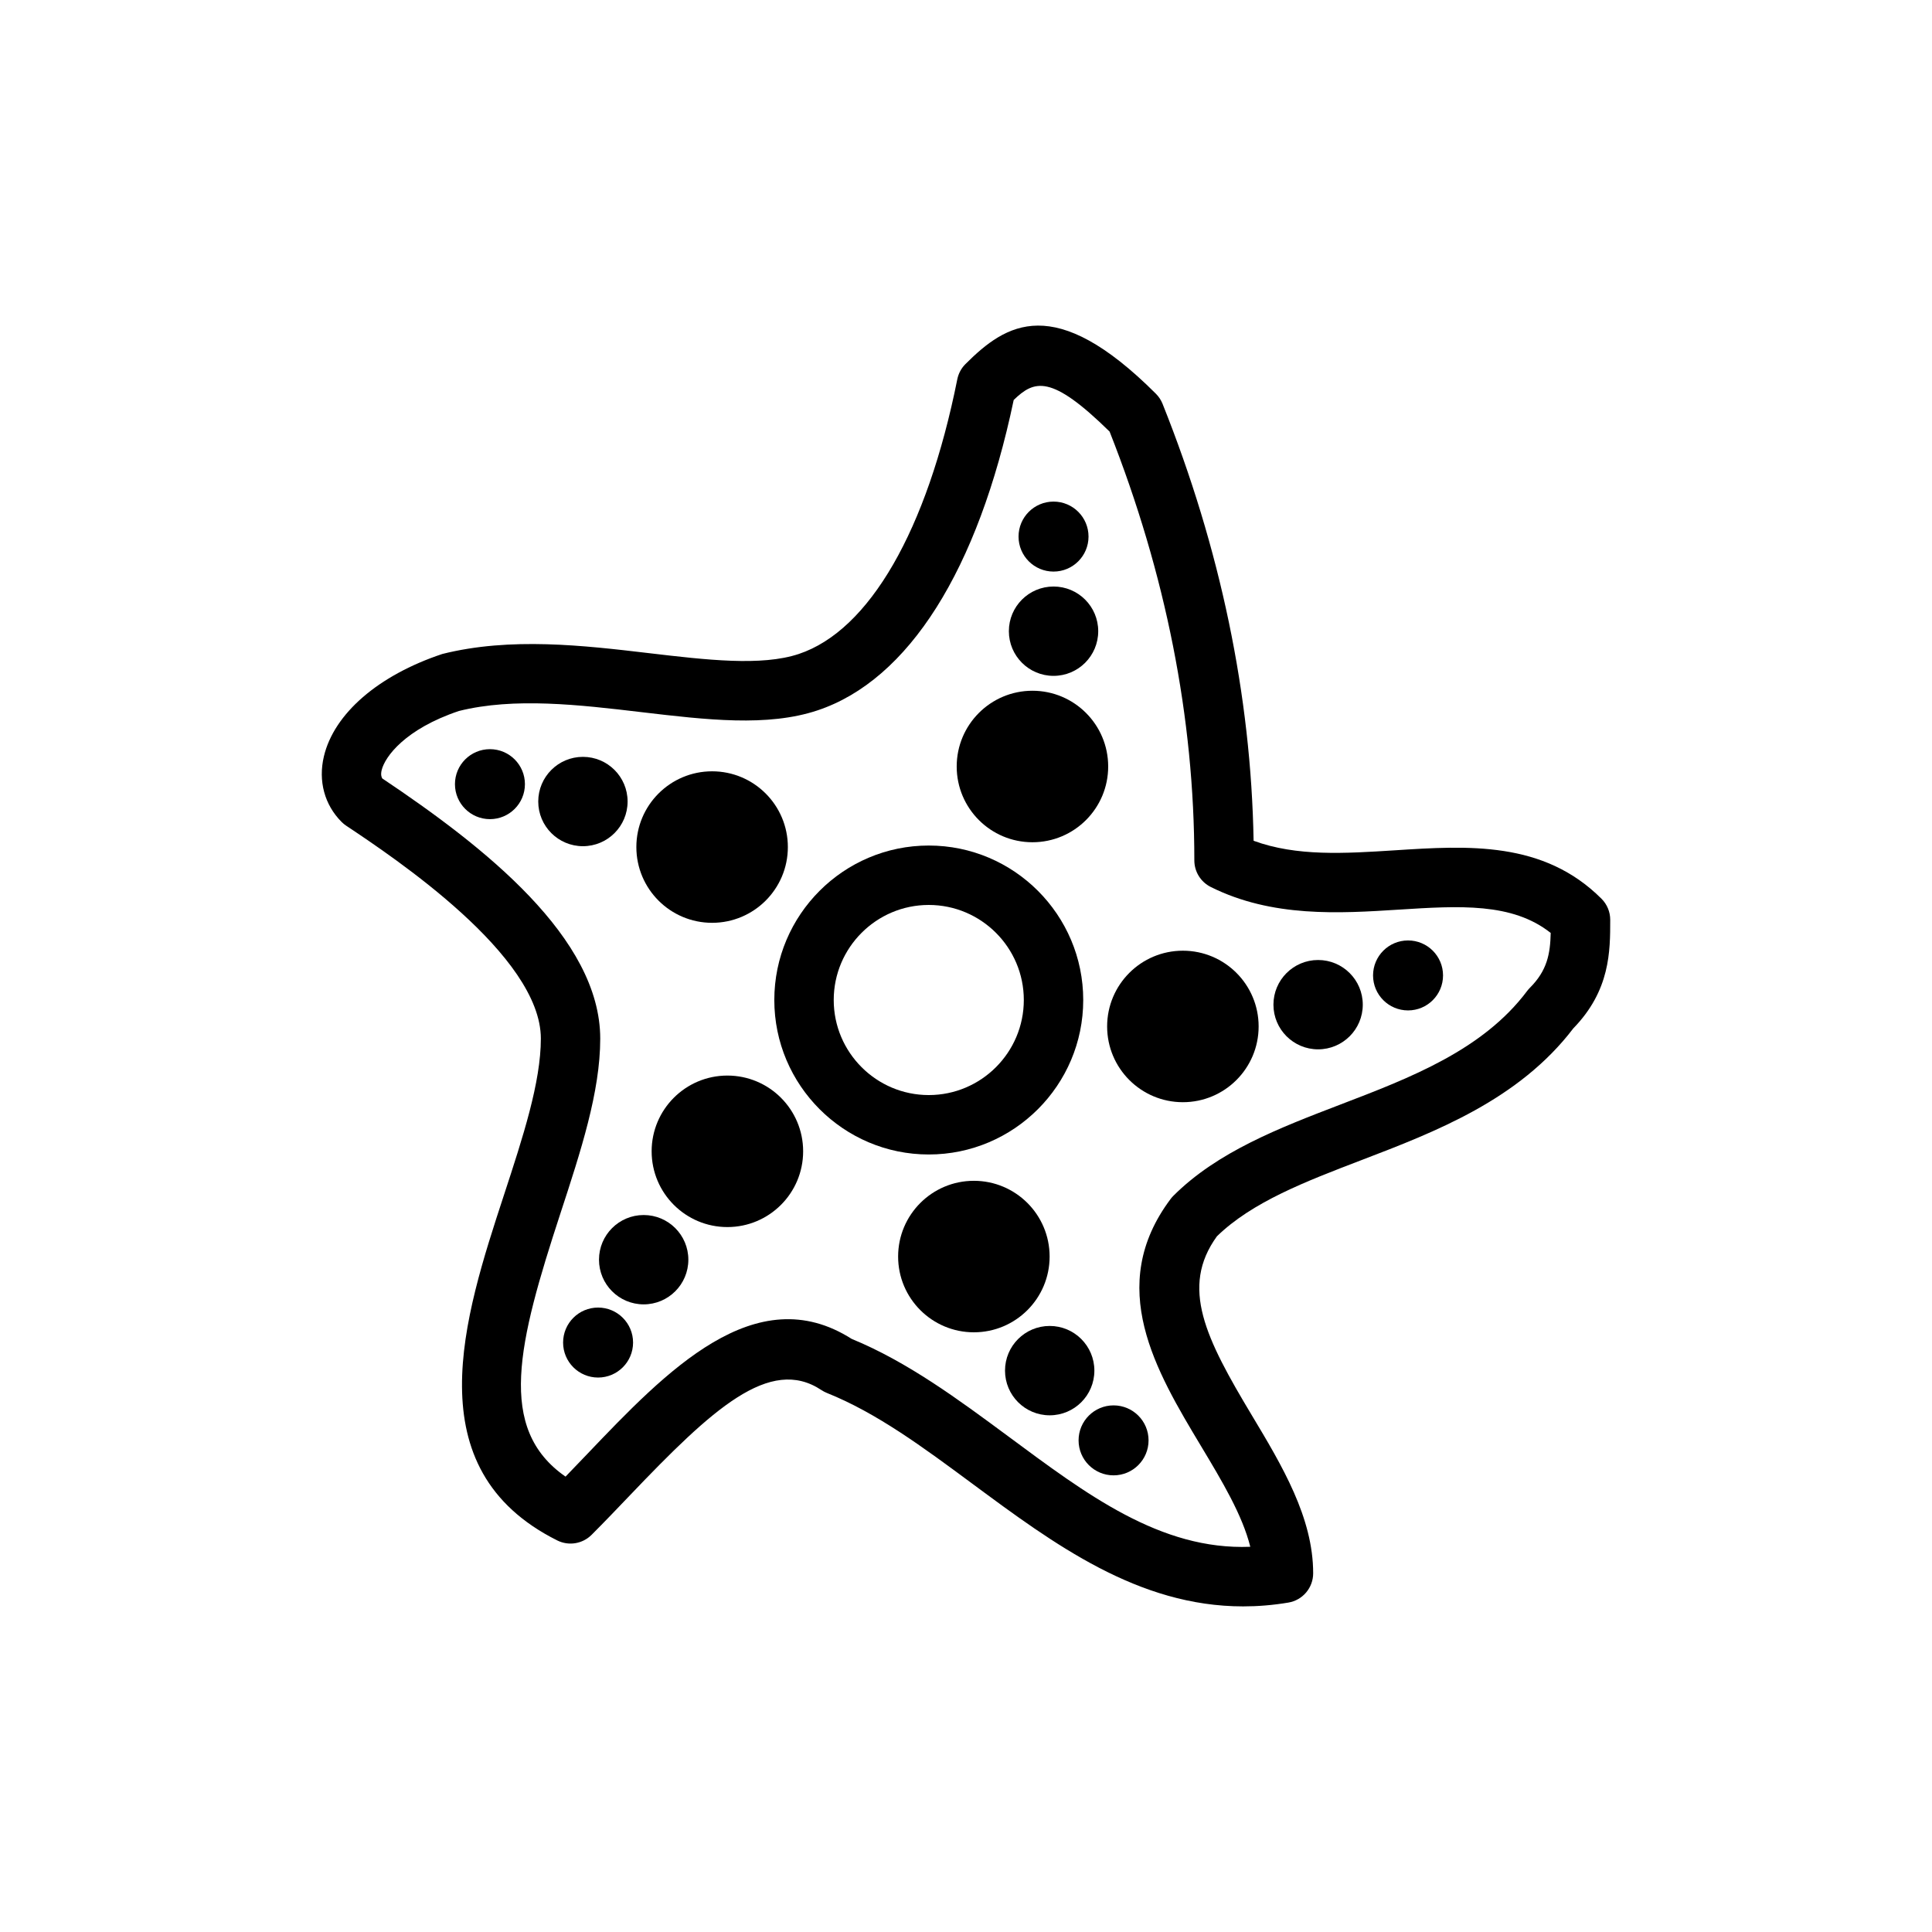
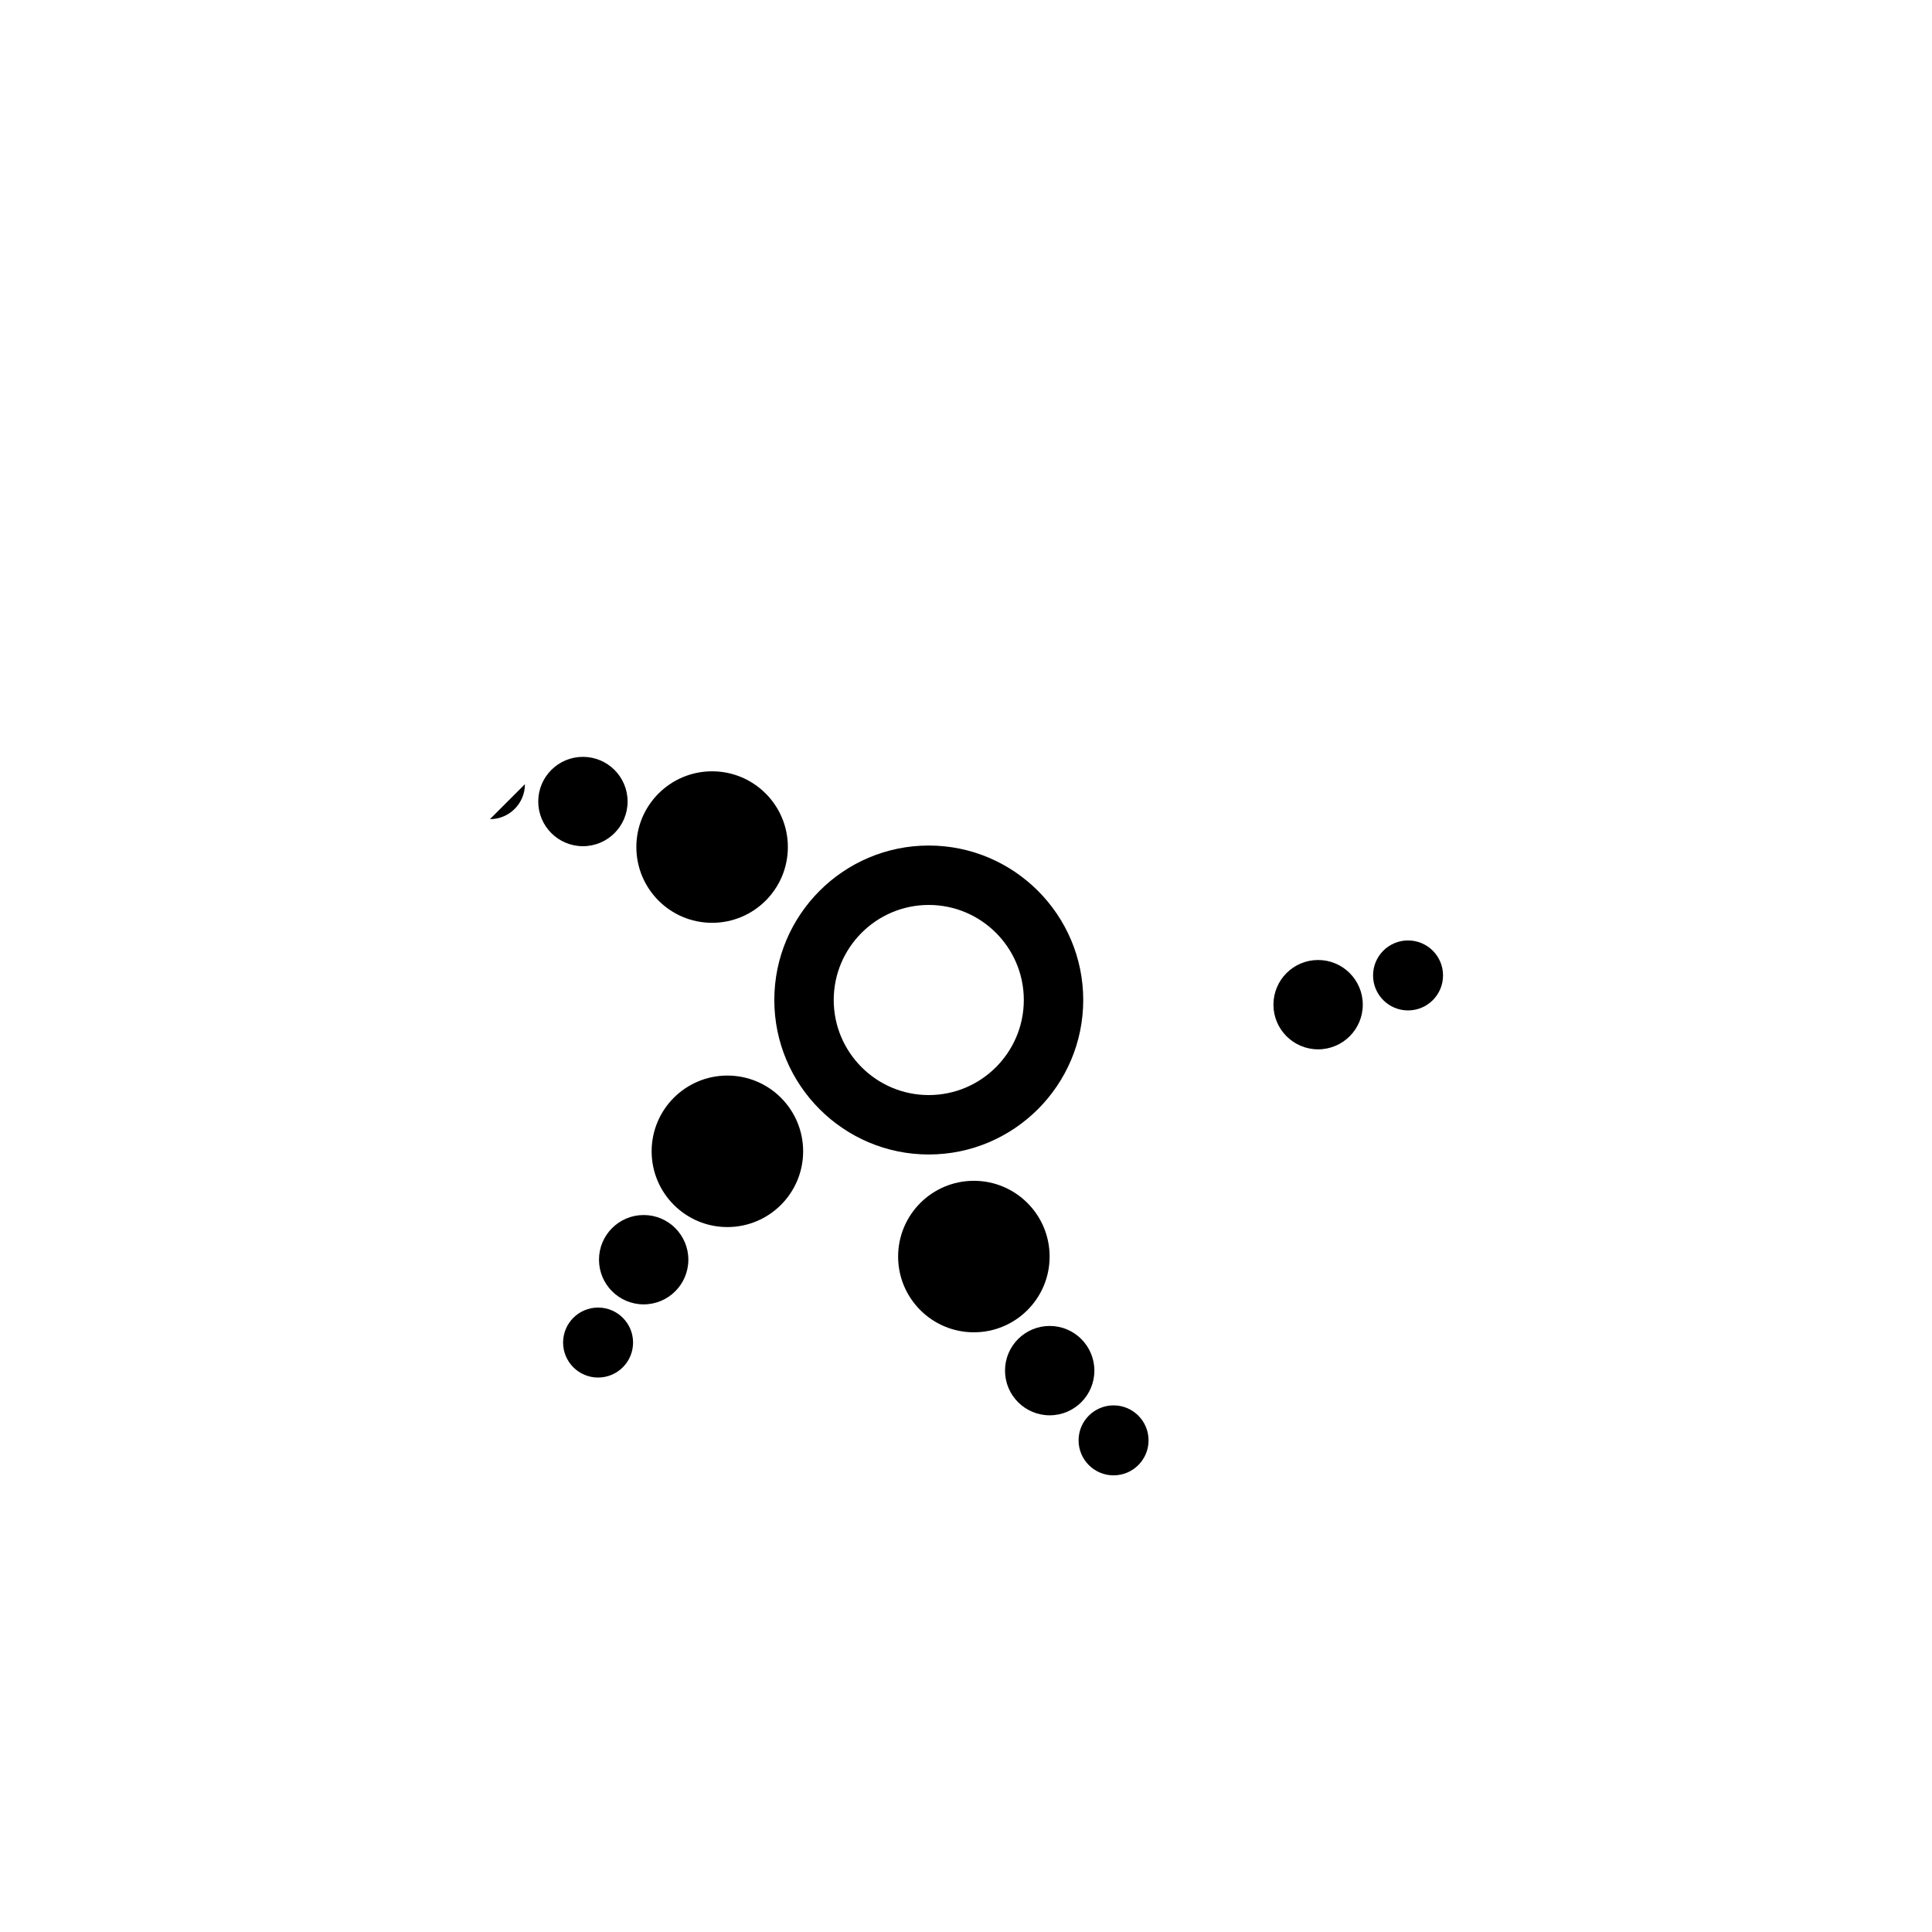
<svg xmlns="http://www.w3.org/2000/svg" fill="#000000" width="800px" height="800px" version="1.1" viewBox="144 144 512 512">
  <g>
-     <path d="m473.46 569.71c-27.836 0-50.094-16.465-71.703-32.457-13.094-9.695-25.461-18.844-38.629-24.109-0.508-0.207-0.992-0.461-1.445-0.762-13.691-9.102-28.957 5.066-50.668 27.805-3.414 3.574-6.836 7.156-10.246 10.57-2.414 2.398-6.066 2.984-9.086 1.477-37.898-18.949-24.715-59.219-14.121-91.566 5.027-15.344 9.77-29.844 9.77-41.43 0-22.023-38.836-47.918-51.598-56.426-0.43-0.285-0.832-0.613-1.199-0.984-4.527-4.519-6.242-10.848-4.703-17.359 2.684-11.348 14.414-21.504 31.395-27.16 18.066-4.535 37.5-2.254 54.645-0.23 15.383 1.812 29.918 3.527 39.82 0.23 18.688-6.234 33.996-32.766 42.004-72.801 0.309-1.523 1.055-2.922 2.152-4.019 10.785-10.777 23.57-19.051 50.492 7.871 0.754 0.754 1.344 1.652 1.746 2.644 15.352 38.383 23.461 77.32 24.133 115.81 11.41 4.184 24.117 3.375 37.492 2.523 19.336-1.246 39.359-2.508 54.711 12.848 1.477 1.477 2.305 3.477 2.305 5.566 0 8.355 0 18.727-9.777 28.773-14.445 18.949-36.562 27.414-56.09 34.895-14.914 5.711-29.012 11.109-38.367 20.219-9.777 13.523-3 27 9.277 47.461 7.981 13.309 16.234 27.059 16.234 41.836 0 3.852-2.781 7.133-6.582 7.766-4.106 0.688-8.09 1.008-11.961 1.008zm-103.75-70.887c14.77 6.059 28.312 16.074 41.414 25.77 20.816 15.406 40.391 30.266 64.215 29.32-2.098-8.418-7.465-17.367-13.07-26.707-11.906-19.84-25.398-42.328-8.051-65.453 0.223-0.301 0.469-0.586 0.73-0.844 11.723-11.723 28.273-18.059 44.273-24.191 18.559-7.102 37.746-14.445 49.461-30.066 0.223-0.301 0.469-0.586 0.73-0.844 4.637-4.637 5.41-9.039 5.543-14.566-10.188-8.086-24.199-7.195-40.25-6.18-15.738 1-33.555 2.129-49.84-6.004-2.668-1.336-4.352-4.059-4.352-7.043 0-37.668-7.559-75.898-22.457-113.64-15.543-15.266-19.934-13.652-25.414-8.379-9.441 45.043-27.852 74.215-51.977 82.258-13.23 4.422-29.457 2.508-46.648 0.477-16.574-1.961-33.727-3.973-48.402-0.309-14.254 4.781-19.625 12.125-20.473 15.684-0.27 1.152-0.078 1.801 0.168 2.191 27.082 18.129 57.758 42.25 57.758 68.957 0 14.098-5.129 29.75-10.555 46.324-11.262 34.41-16.941 57.051 1.359 69.742 1.914-1.977 3.836-3.981 5.75-5.988 20.918-21.922 44.602-46.746 70.086-30.504zm106.55-126.81h0.078z" />
    <path d="m390.13 449.95c-22.57 0-40.93-18.367-40.93-40.938 0-22.57 18.359-40.938 40.93-40.938 22.57 0 40.938 18.367 40.938 40.938 0 22.57-18.367 40.938-40.938 40.938zm0-66.129c-13.883 0-25.184 11.301-25.184 25.191 0 13.891 11.301 25.191 25.184 25.191 13.891 0 25.191-11.301 25.191-25.191 0.004-13.891-11.297-25.191-25.191-25.191z" />
-     <path d="m432.47 286.2c0 5.121-4.152 9.273-9.273 9.273-5.121 0-9.273-4.152-9.273-9.273s4.152-9.273 9.273-9.273c5.121 0 9.273 4.152 9.273 9.273" />
-     <path d="m437.68 347.13c0 11.086-8.984 20.074-20.074 20.074-11.086 0-20.07-8.988-20.07-20.074 0-11.086 8.984-20.074 20.07-20.074 11.09 0 20.074 8.988 20.074 20.074" />
-     <path d="m435.04 311.27c0 6.539-5.301 11.84-11.84 11.84-6.539 0-11.84-5.301-11.84-11.84 0-6.535 5.301-11.836 11.84-11.836 6.539 0 11.84 5.301 11.84 11.836" />
-     <path d="m283.11 351.81c0 5.121-4.148 9.273-9.27 9.273s-9.273-4.152-9.273-9.273 4.152-9.273 9.273-9.273 9.27 4.152 9.27 9.273" />
+     <path d="m283.11 351.81c0 5.121-4.148 9.273-9.27 9.273" />
    <path d="m352.79 368.48c0 11.086-8.988 20.074-20.074 20.074-11.086 0-20.074-8.988-20.074-20.074s8.988-20.074 20.074-20.074c11.086 0 20.074 8.988 20.074 20.074" />
    <path d="m310.32 356.41c0 6.539-5.301 11.84-11.84 11.84-6.539 0-11.84-5.301-11.84-11.84 0-6.535 5.301-11.836 11.84-11.836 6.539 0 11.84 5.301 11.84 11.836" />
    <path d="m311.77 499.79c0 5.121-4.152 9.273-9.273 9.273-5.121 0-9.27-4.152-9.27-9.273 0-5.121 4.148-9.273 9.27-9.273 5.121 0 9.273 4.152 9.273 9.273" />
    <path d="m356.84 449.11c0 11.086-8.988 20.074-20.074 20.074s-20.074-8.988-20.074-20.074c0-11.086 8.988-20.074 20.074-20.074s20.074 8.988 20.074 20.074" />
    <path d="m326.42 477.83c0 6.539-5.301 11.84-11.84 11.84s-11.84-5.301-11.84-11.84c0-6.539 5.301-11.836 11.84-11.836s11.84 5.297 11.84 11.836" />
    <path d="m448.38 525.71c0 5.121-4.152 9.273-9.273 9.273s-9.273-4.152-9.273-9.273 4.152-9.27 9.273-9.27 9.273 4.148 9.273 9.27" />
    <path d="m422.16 477c0 11.086-8.988 20.074-20.074 20.074-11.086 0-20.074-8.988-20.074-20.074 0-11.086 8.988-20.074 20.074-20.074 11.086 0 20.074 8.988 20.074 20.074" />
    <path d="m434.02 507.23c0 6.539-5.301 11.84-11.84 11.84-6.539 0-11.84-5.301-11.84-11.84 0-6.539 5.301-11.84 11.84-11.84 6.539 0 11.84 5.301 11.84 11.84" />
    <path d="m526.42 402.5c0 5.121-4.152 9.27-9.273 9.27-5.121 0-9.273-4.148-9.273-9.27s4.152-9.273 9.273-9.273c5.121 0 9.273 4.152 9.273 9.273" />
-     <path d="m477.55 416.02c0 11.086-8.988 20.074-20.074 20.074-11.086 0-20.074-8.988-20.074-20.074s8.988-20.074 20.074-20.074c11.086 0 20.074 8.988 20.074 20.074" />
    <path d="m505.15 410.25c0 6.535-5.301 11.836-11.84 11.836-6.535 0-11.836-5.301-11.836-11.836 0-6.539 5.301-11.84 11.836-11.84 6.539 0 11.84 5.301 11.84 11.84" />
  </g>
</svg>